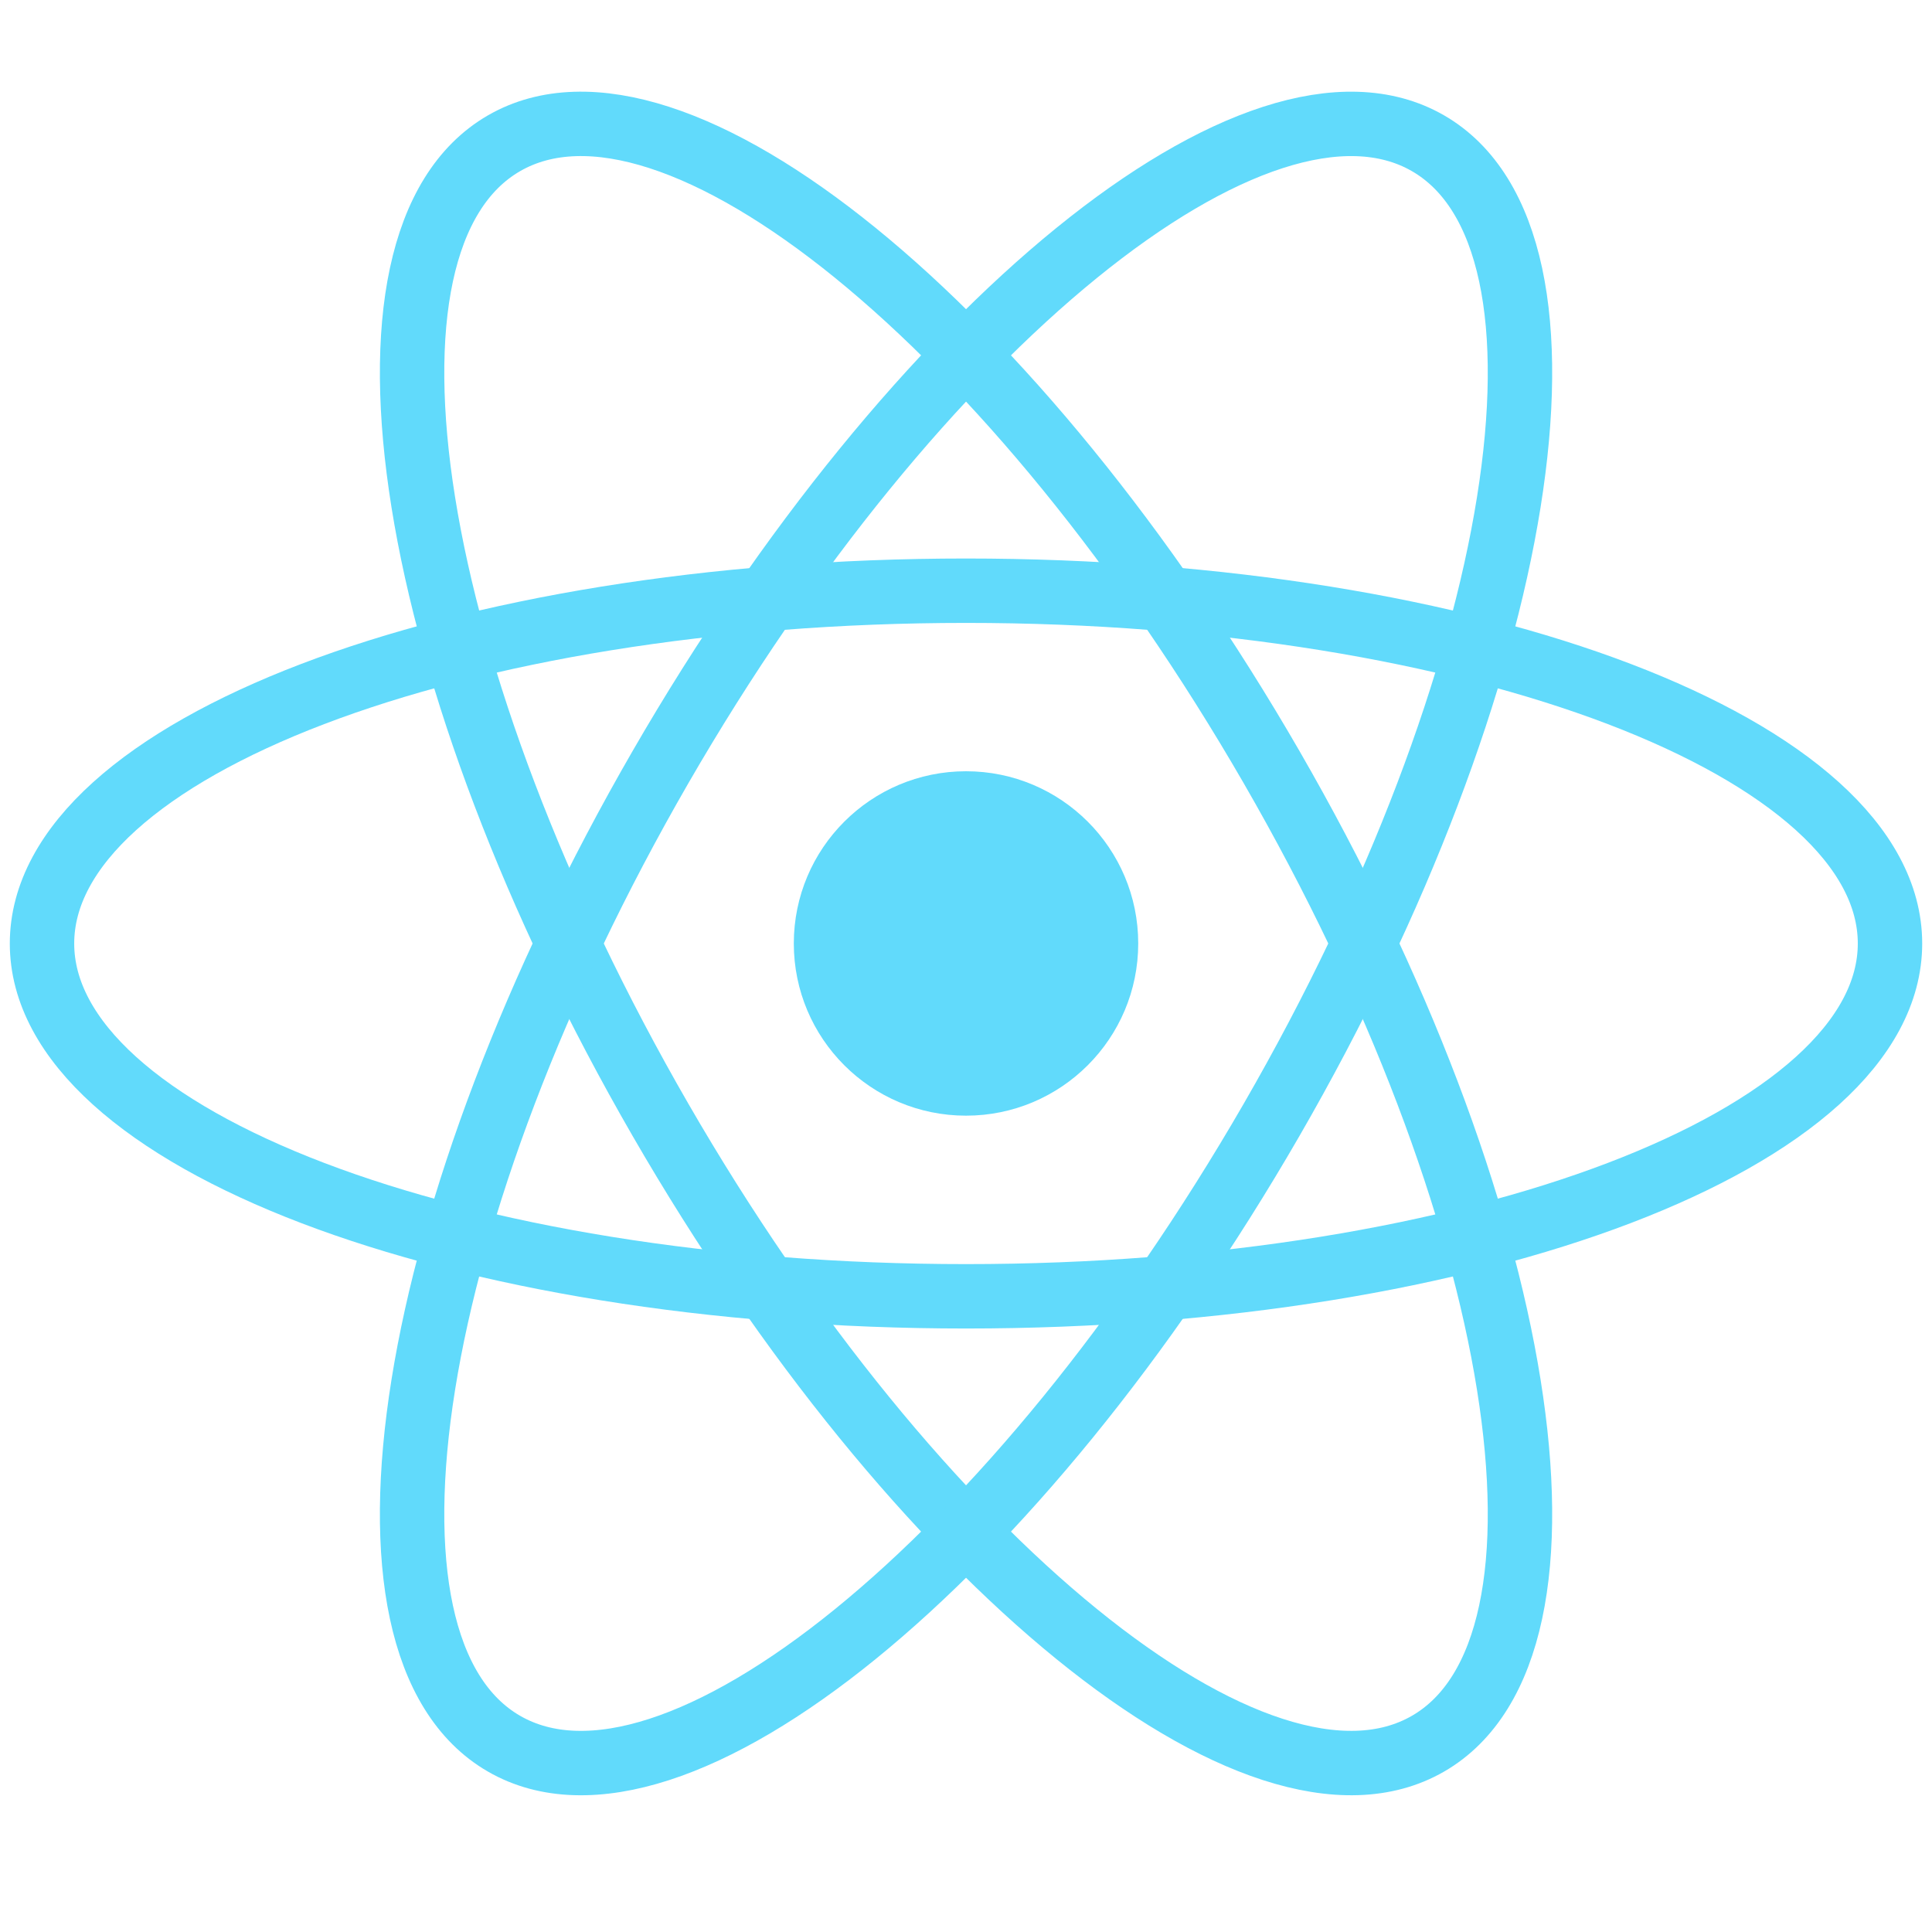
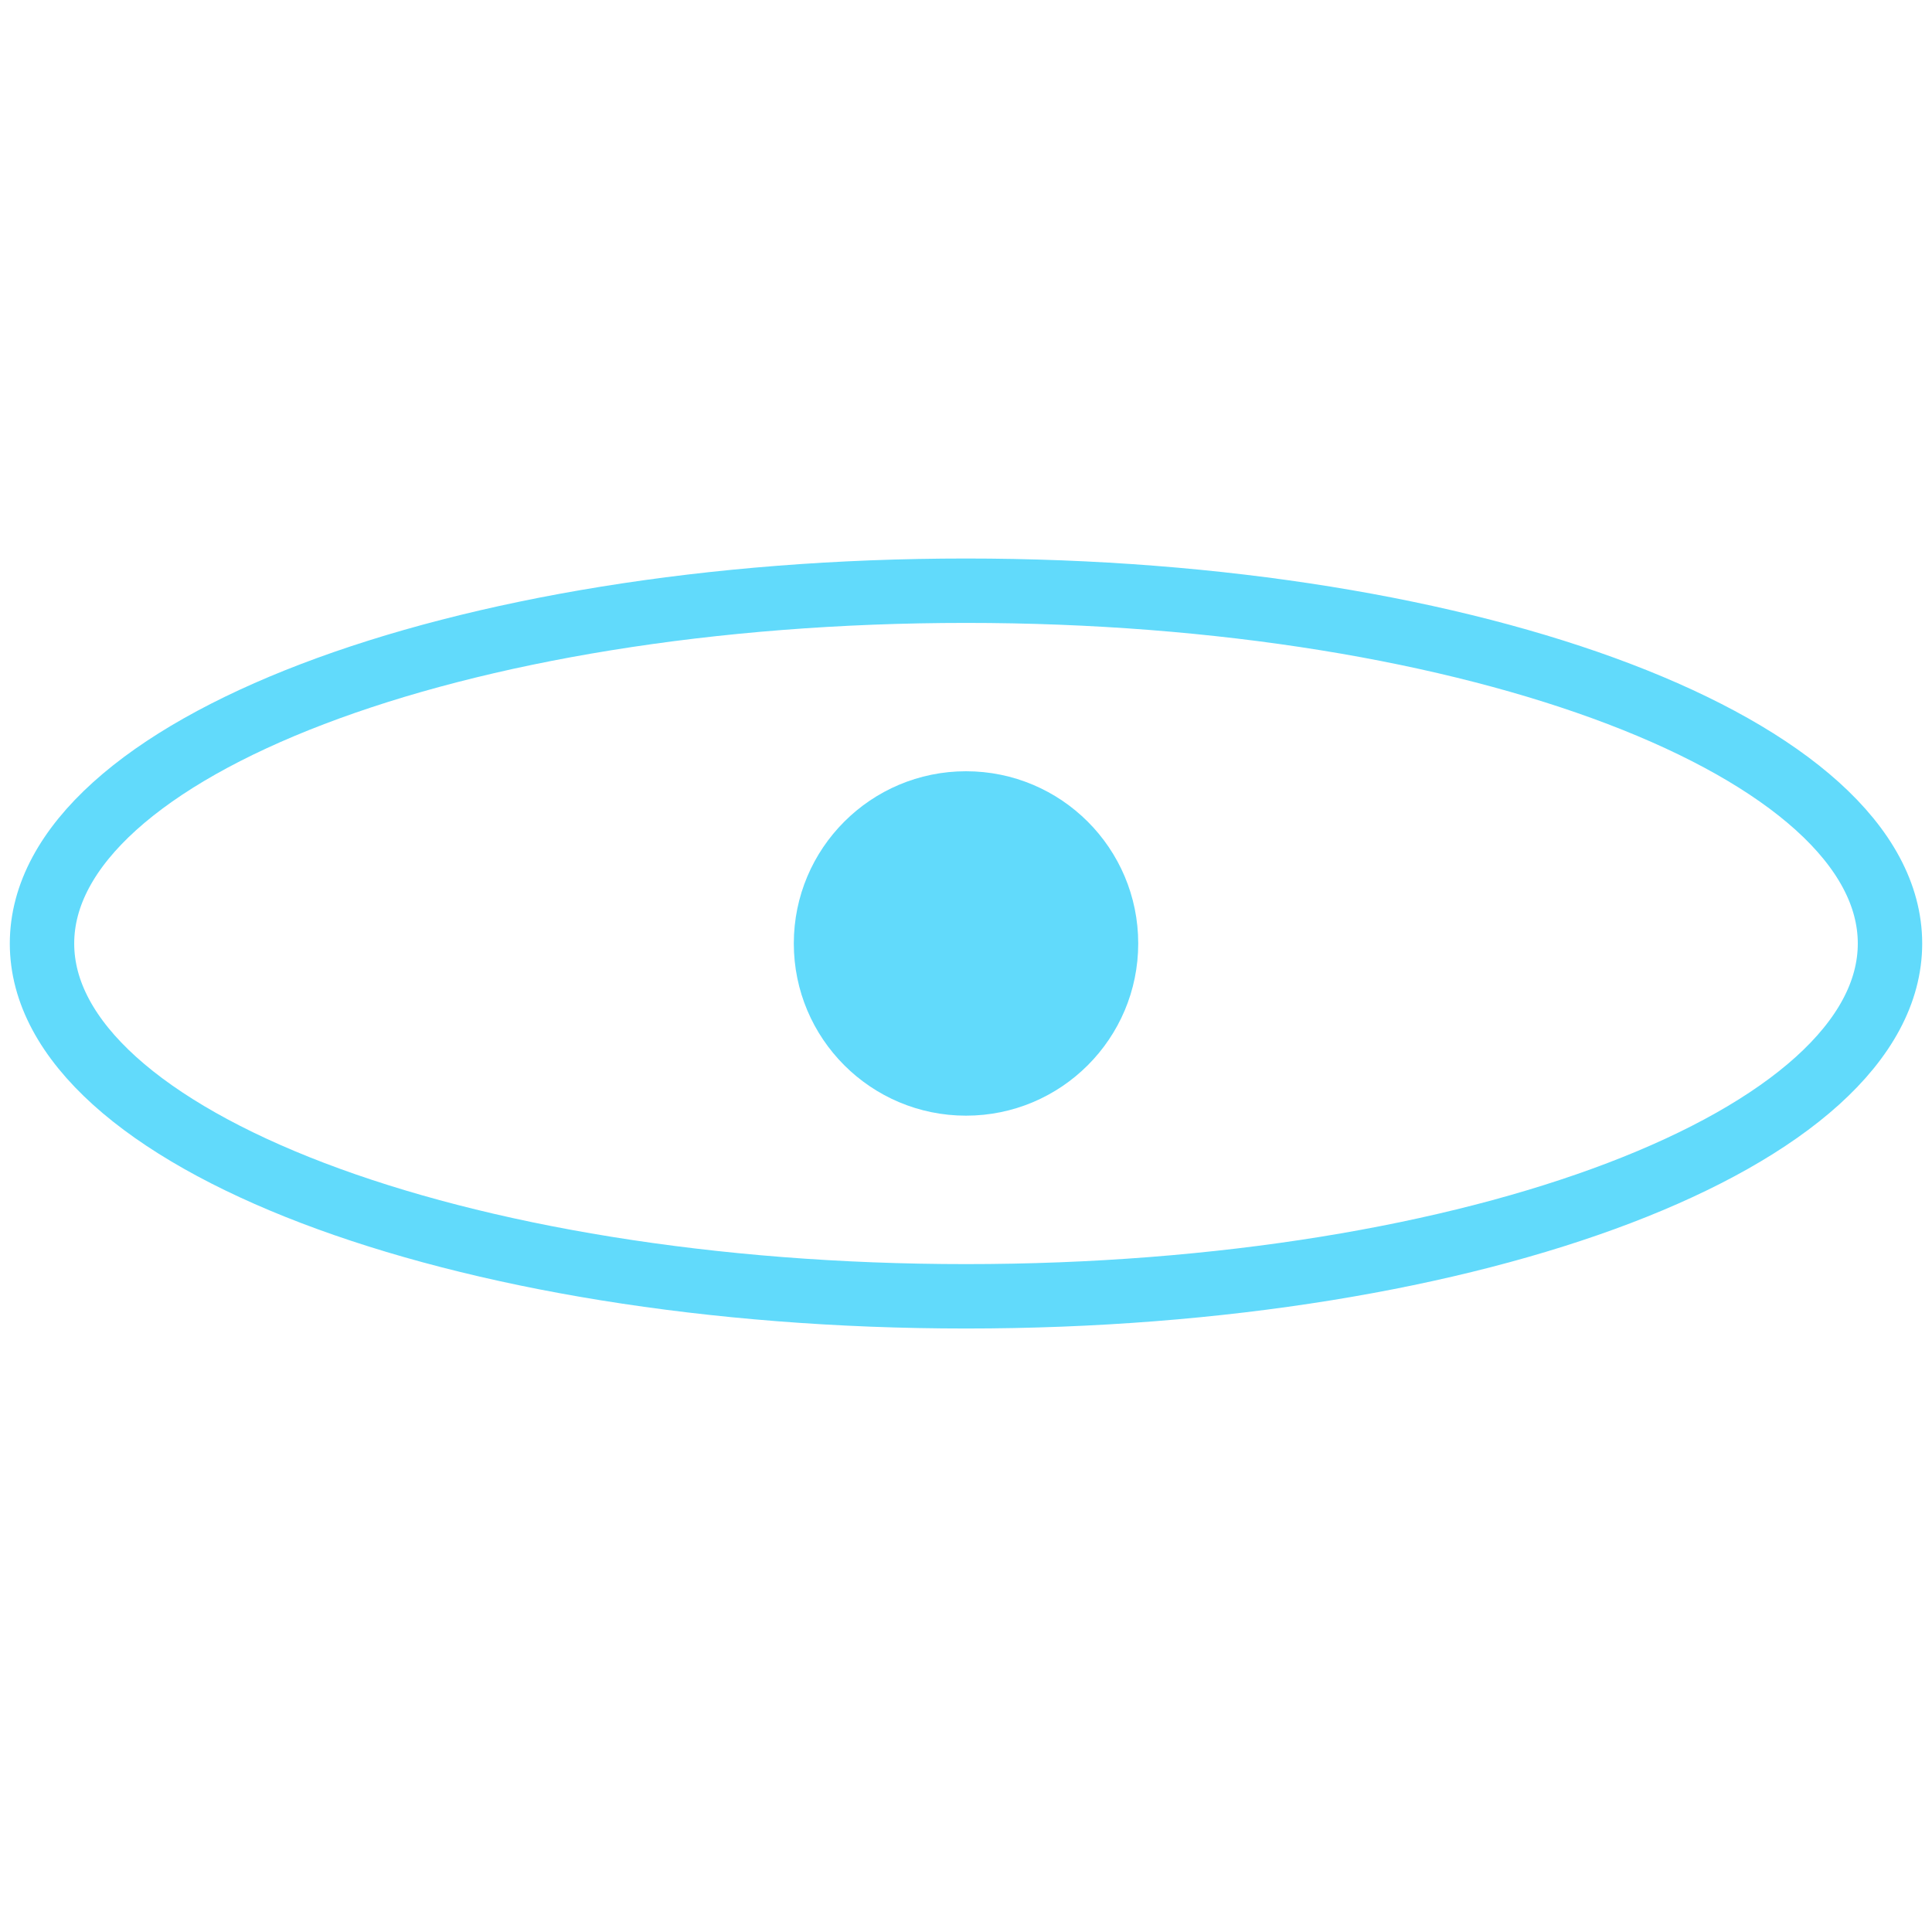
<svg xmlns="http://www.w3.org/2000/svg" width="120" height="120" viewBox="0 0 120 120" fill="none">
  <path d="M60.001 69.296C65.908 69.296 70.697 64.507 70.697 58.6C70.697 52.693 65.908 47.904 60.001 47.904C54.094 47.904 49.305 52.693 49.305 58.6C49.305 64.507 54.094 69.296 60.001 69.296Z" fill="#61DAFB" />
  <path d="M60 80.516C91.696 80.516 117.391 70.705 117.391 58.603C117.391 46.501 91.696 36.69 60 36.69C28.304 36.69 2.609 46.501 2.609 58.603C2.609 70.705 28.304 80.516 60 80.516Z" stroke="#61DAFB" stroke-width="4" />
-   <path d="M41.025 69.557C56.873 97.007 78.217 114.354 88.698 108.303C99.178 102.252 94.827 75.094 78.979 47.644C63.131 20.194 41.787 2.847 31.306 8.898C20.826 14.949 25.177 42.107 41.025 69.557Z" stroke="#61DAFB" stroke-width="4" />
-   <path d="M41.025 47.645C25.177 75.095 20.826 102.253 31.306 108.304C41.787 114.355 63.131 97.008 78.979 69.558C94.827 42.108 99.178 14.95 88.698 8.899C78.217 2.848 56.873 20.195 41.025 47.645Z" stroke="#61DAFB" stroke-width="4" />
</svg>